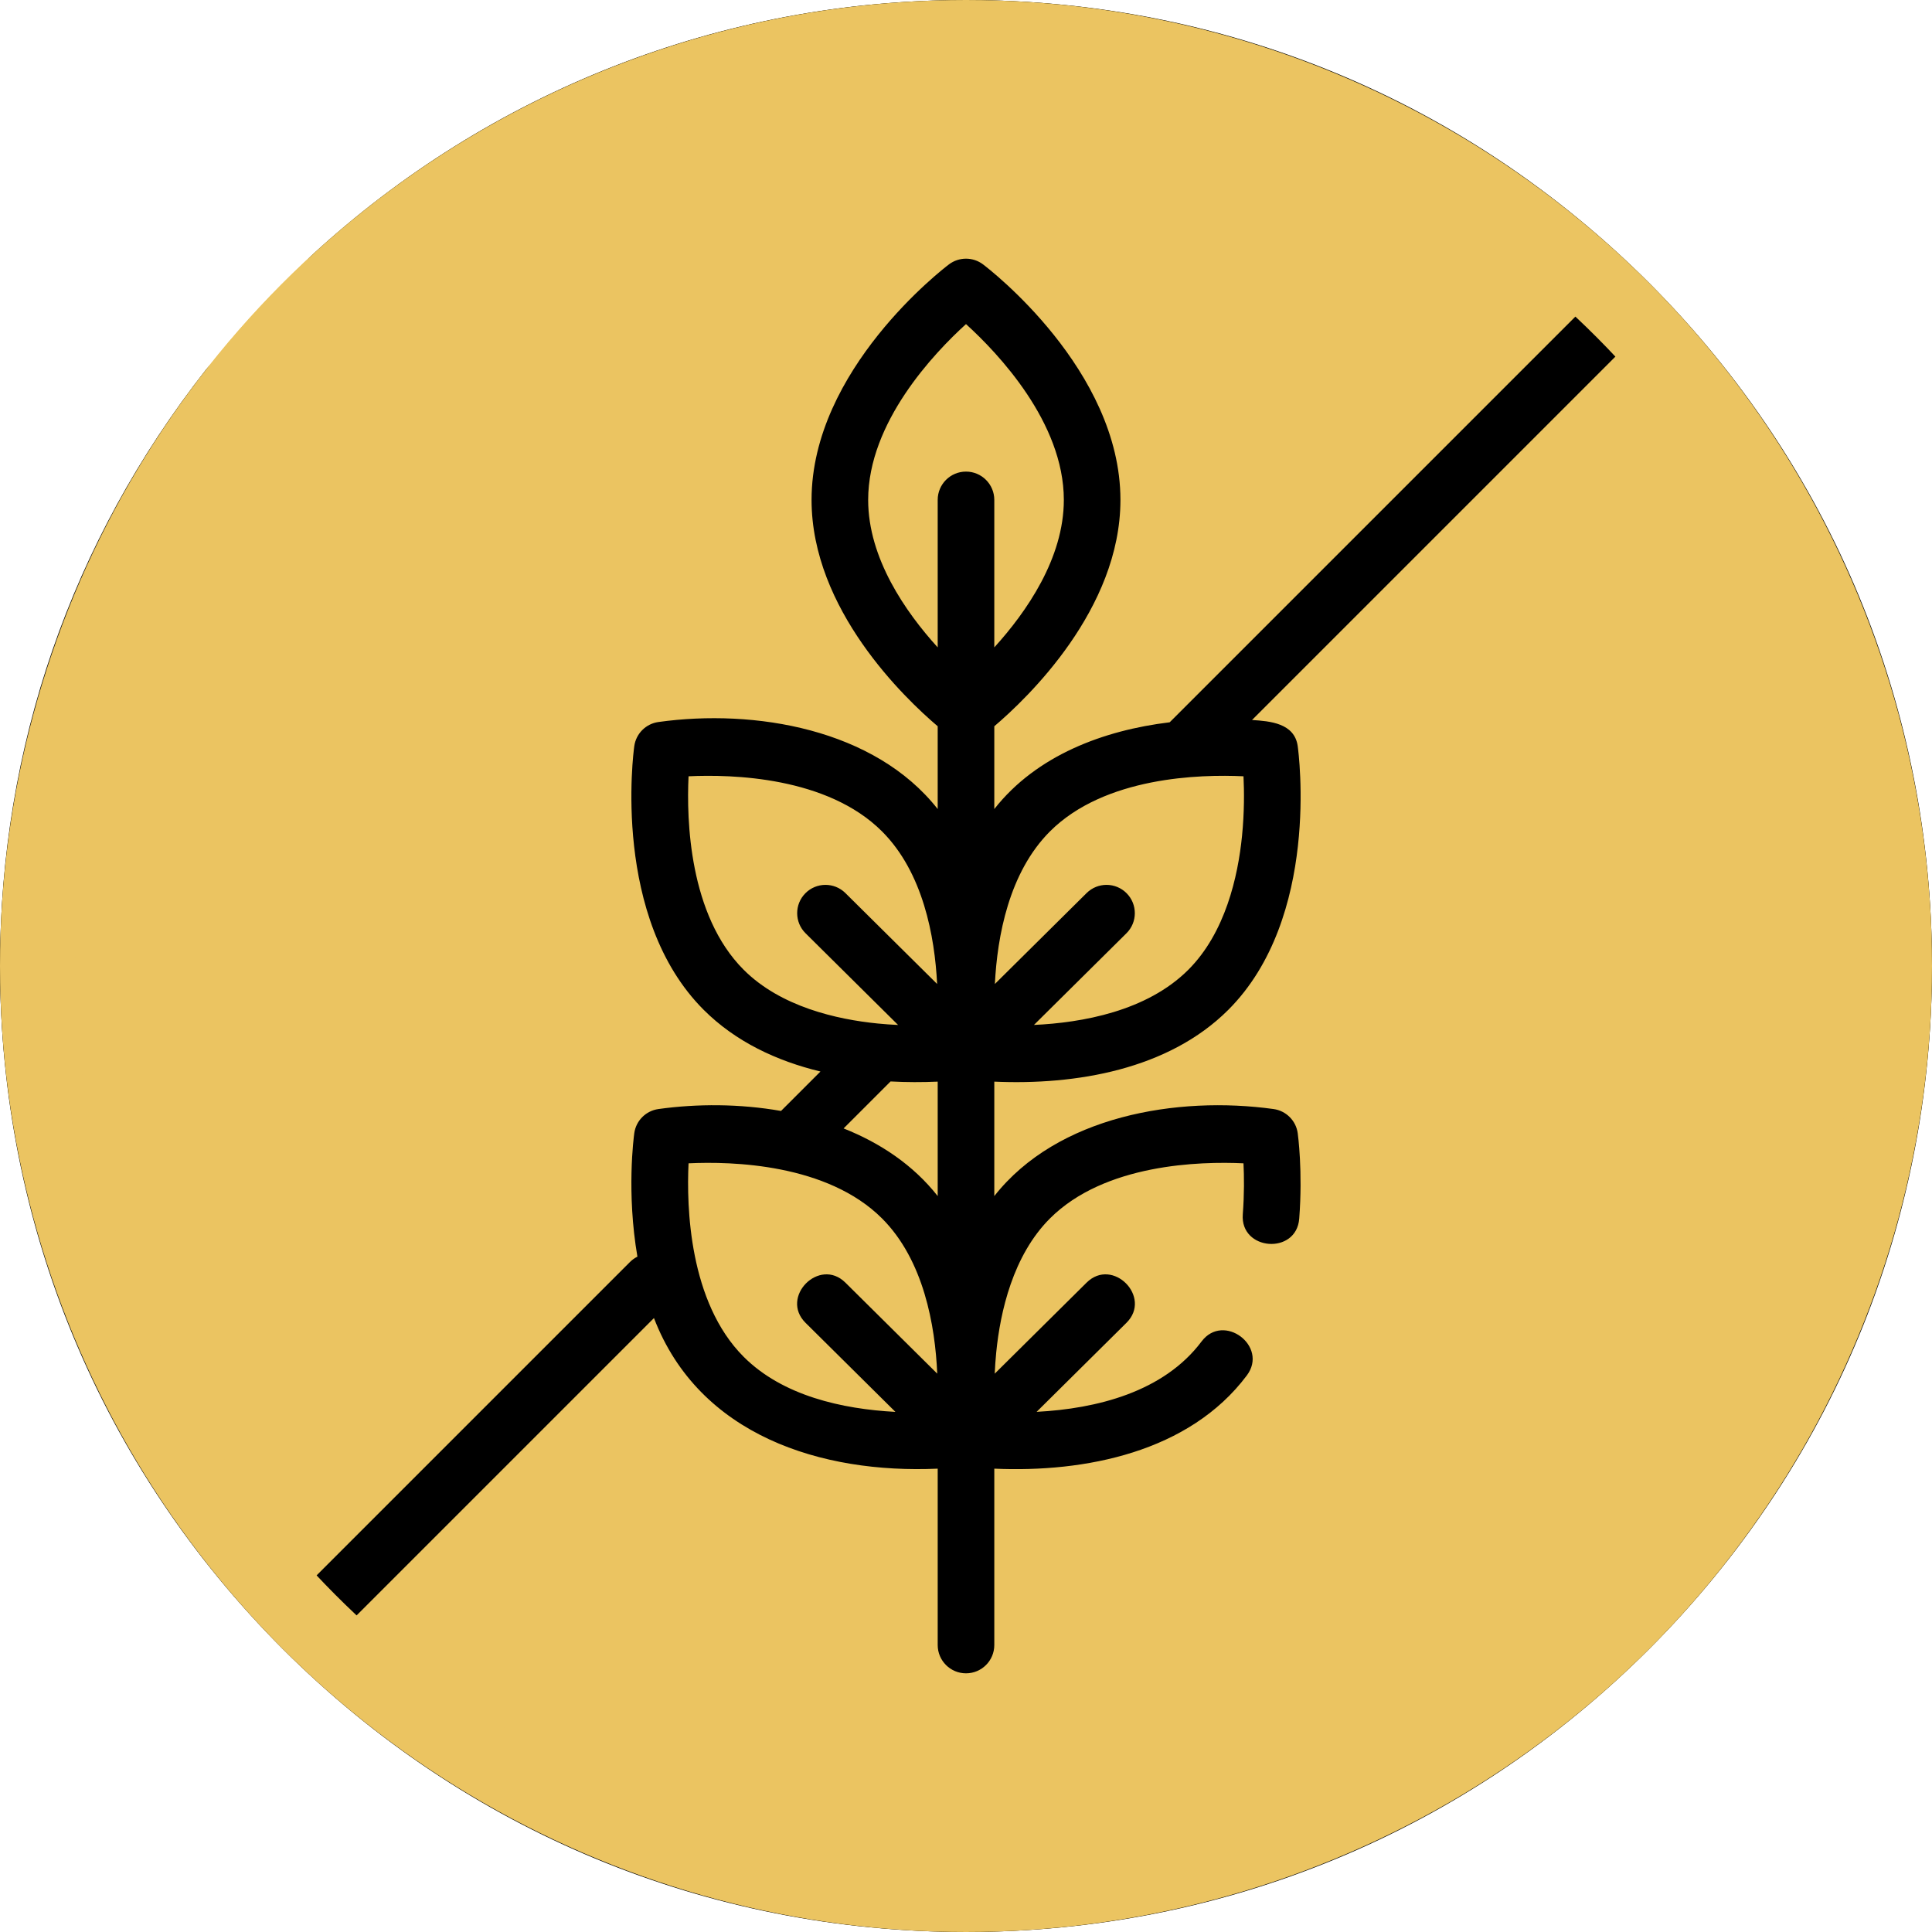
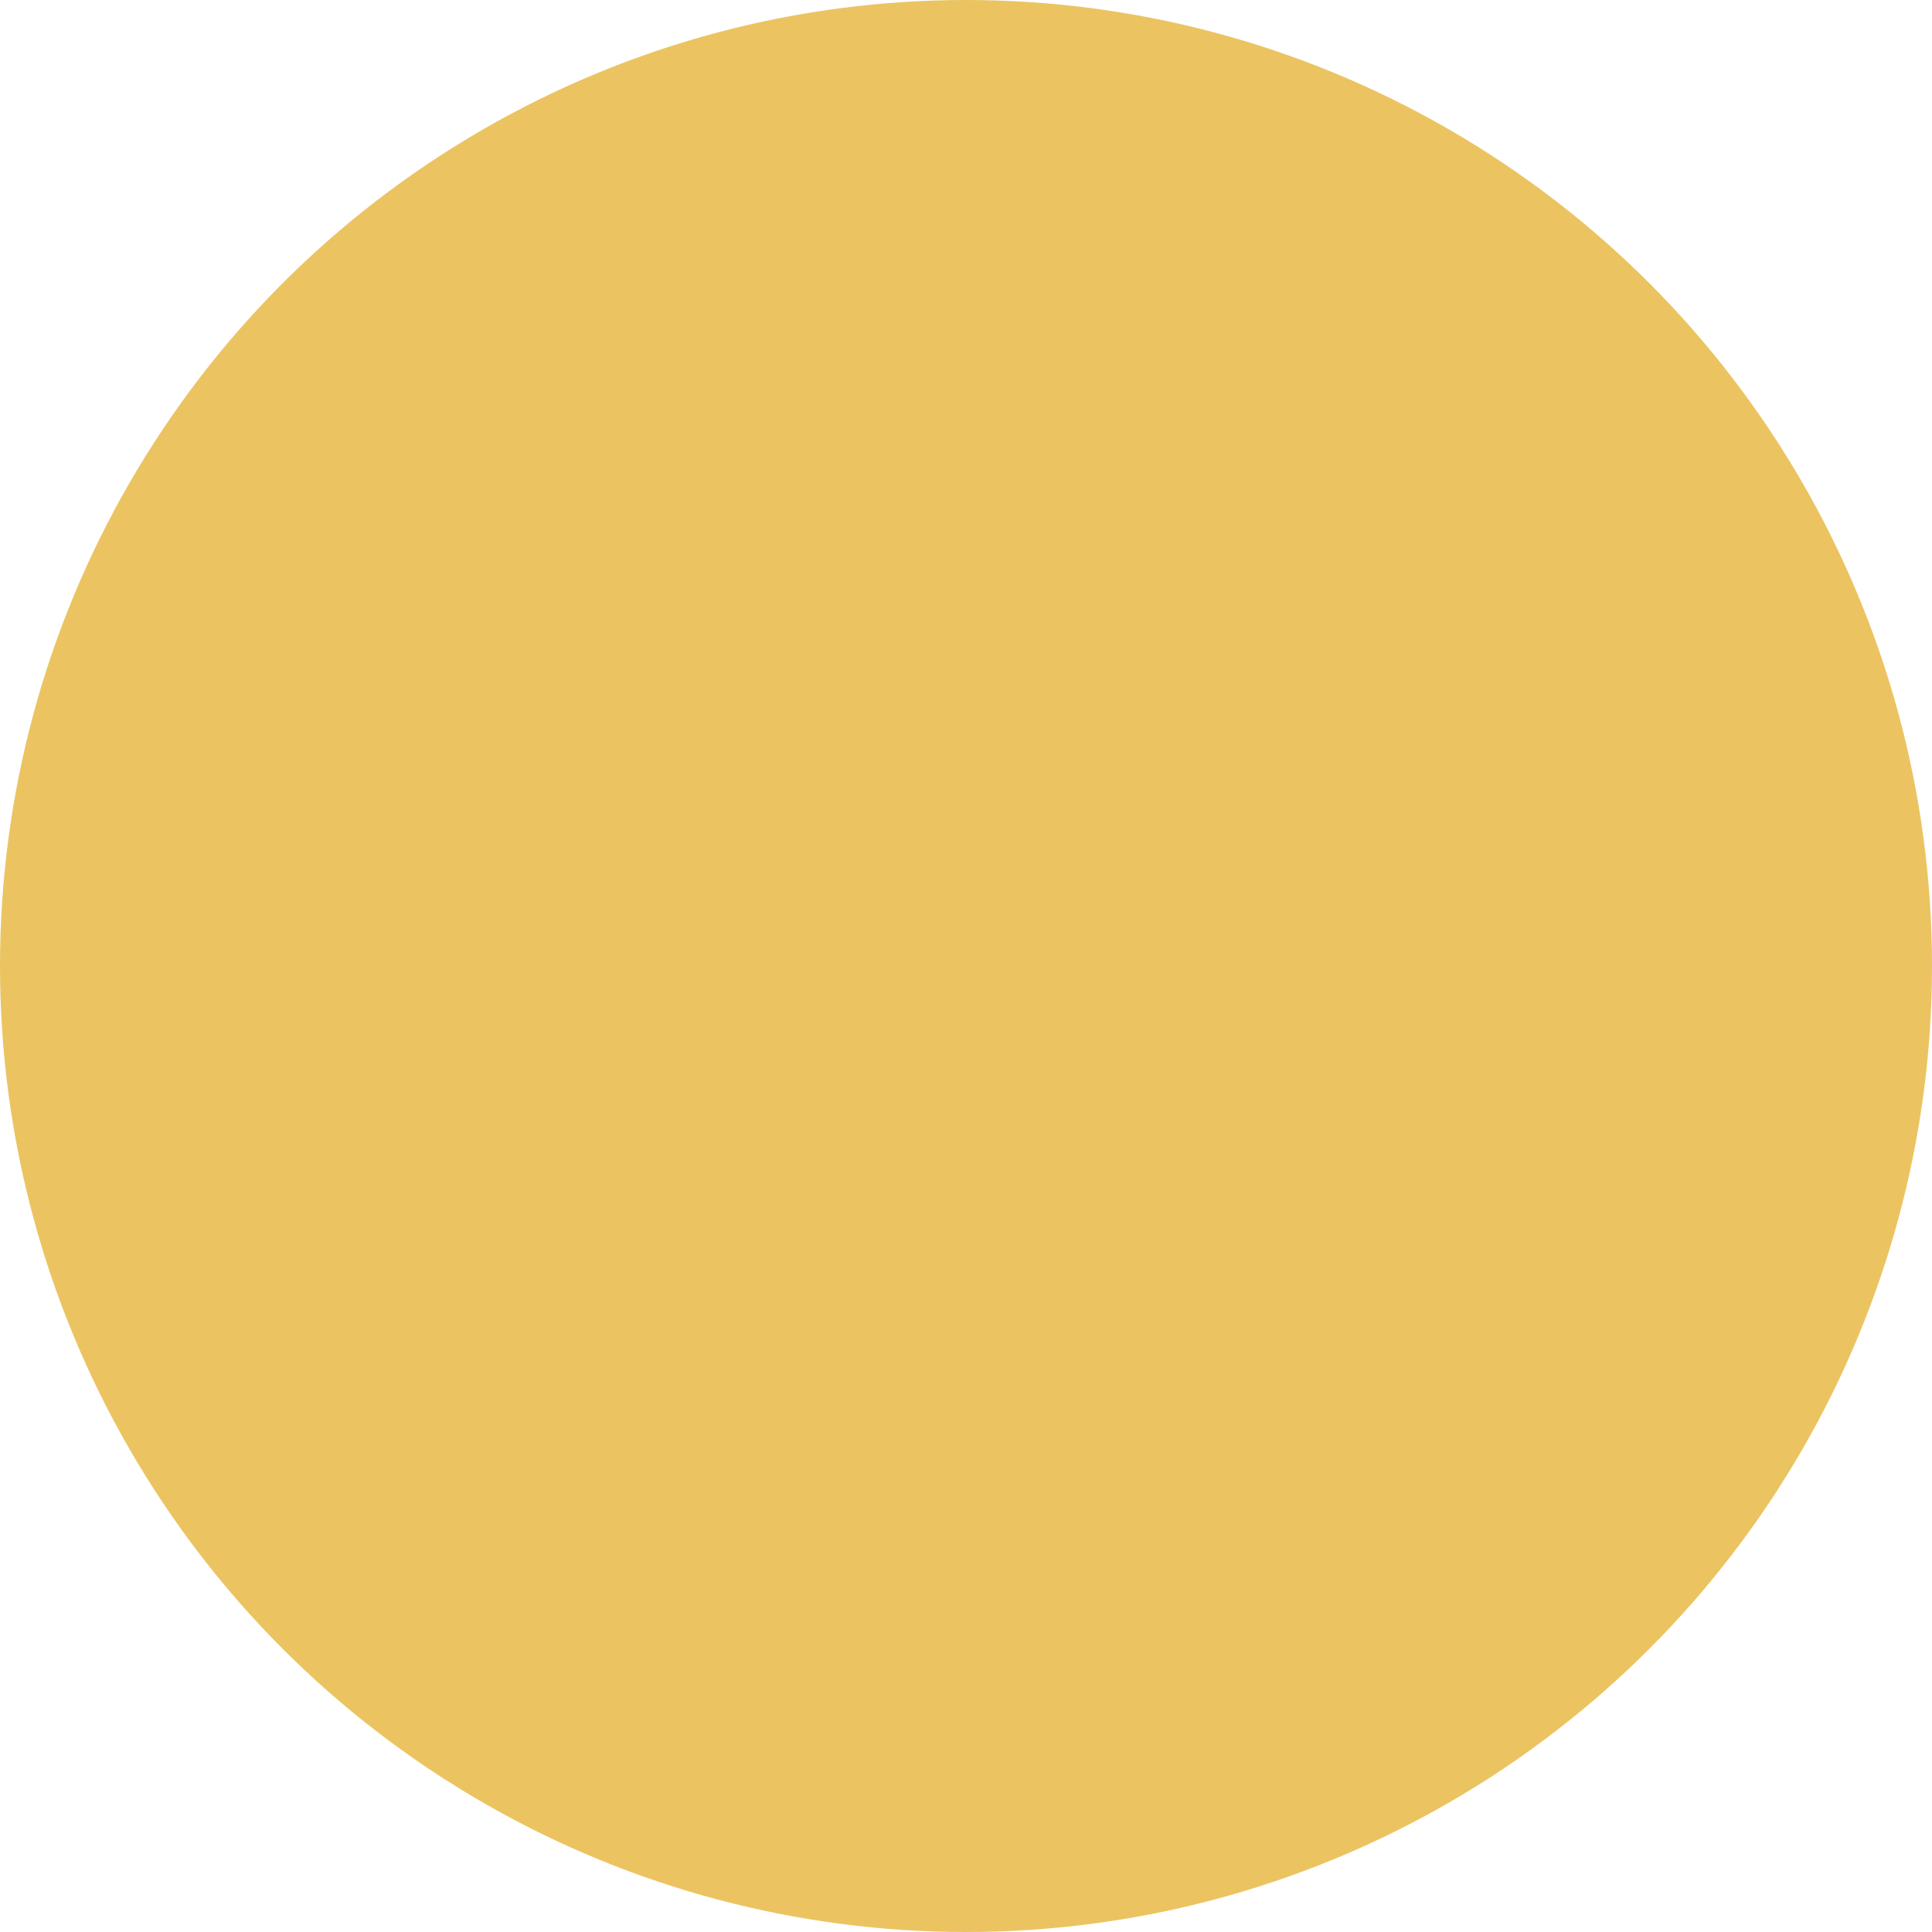
<svg xmlns="http://www.w3.org/2000/svg" width="512" height="512" viewBox="0 0 512 512" fill="none">
  <g clip-path="url(#clip0)">
    <circle cx="256" cy="256" r="256" fill="#EBC461" />
-     <path d="M437.02 74.98C388.667 26.629 324.38 0 256 0C191.447 0 129.784 24.114 82.372 67.899C75.248 74.478 85.424 85.497 92.549 78.919C137.182 37.7 195.23 15 256 15C317.867 15 376.166 38.165 421.019 80.374L309.979 191.414C292.49 193.531 274.704 200.148 263.499 214.403V192.469C272.239 185.04 296.927 161.488 296.927 132.478C296.927 97.979 262.008 71.192 260.521 70.069C257.845 68.047 254.153 68.047 251.477 70.069C249.991 71.193 215.071 97.979 215.071 132.478C215.071 161.489 239.758 185.04 248.499 192.469V214.403C231.803 193.161 199.988 187.786 174.485 191.341C171.164 191.803 168.552 194.414 168.09 197.736C167.833 199.582 162.082 243.215 186.477 267.609C194.915 276.047 205.822 281.166 217.429 283.964L206.978 294.415C196.056 292.494 184.758 292.474 174.485 293.909C171.164 294.371 168.552 296.982 168.09 300.304C167.943 301.359 166.004 316.065 168.922 333.026C168.216 333.378 167.551 333.843 166.962 334.431L80.373 421.02C38.165 376.166 15 317.867 15 256C15 201.445 32.777 149.991 66.409 107.2C72.402 99.576 60.608 90.306 54.616 97.93C18.886 143.391 0 198.05 0 256C0 324.38 26.629 388.667 74.98 437.02C123.333 485.371 187.62 512 256 512C324.38 512 388.667 485.371 437.02 437.02C485.371 388.667 512 324.38 512 256C512 187.62 485.371 123.333 437.02 74.98ZM278.248 220.334C292.77 205.812 318.098 205.176 329.539 205.724C329.731 209.661 329.777 215.249 329.15 221.528C328.075 232.292 324.733 247.183 314.916 257.001C303.903 268.014 286.68 271.037 274.007 271.619L298.52 247.327C301.462 244.411 301.483 239.662 298.568 236.721C295.652 233.778 290.903 233.758 287.962 236.673L263.652 260.764C264.286 248.138 267.375 231.208 278.248 220.334ZM230.072 132.478C230.072 111.95 247.517 93.597 255.999 85.888C264.486 93.601 281.927 111.952 281.927 132.478C281.927 147.953 272.014 162.19 263.499 171.565V132.478C263.499 128.336 260.141 124.978 255.999 124.978C251.857 124.978 248.499 128.336 248.499 132.478V171.564C239.984 162.188 230.072 147.953 230.072 132.478ZM182.474 205.725C193.927 205.176 219.238 205.821 233.752 220.335C244.626 231.209 247.713 248.14 248.349 260.765L224.039 236.673C221.097 233.757 216.348 233.779 213.433 236.721C210.518 239.663 210.538 244.412 213.481 247.327L238.003 271.628C236.265 271.547 234.449 271.425 232.559 271.236C221.795 270.161 206.903 266.819 197.085 257.001C182.569 242.487 181.927 217.174 182.474 205.725ZM236.011 286.596C240.229 286.824 244.419 286.825 248.5 286.643V316.97C242.04 308.751 233.31 302.916 223.562 299.045L236.011 286.596ZM182.474 308.292C193.927 307.745 219.238 308.387 233.752 322.902C244.829 333.979 247.824 351.337 248.379 364.031L224.038 339.909C217.15 333.083 206.592 343.737 213.479 350.563L237.294 374.164C223.188 373.411 207.424 369.911 197.083 359.569C182.569 345.053 181.927 319.741 182.474 308.292ZM426.413 426.413C380.894 471.932 320.374 497 256 497C194.133 497 135.834 473.835 90.981 431.626L173.307 349.3C185.244 380.411 217.704 390.583 248.5 389.21V435.948C248.5 440.09 251.858 443.448 256 443.448C260.142 443.448 263.5 440.09 263.5 435.948V389.21C287.526 390.28 315.168 384.852 330.423 364.506C336.24 356.748 324.239 347.75 318.422 355.508C308.37 368.91 290.605 373.321 274.714 374.154L298.519 350.563C305.407 343.737 294.848 333.082 287.96 339.909L263.611 364.039C263.691 362.235 263.816 360.345 264.013 358.375C265.088 347.611 268.43 332.72 278.247 322.902C292.768 308.381 318.095 307.747 329.538 308.292C329.706 311.741 329.762 316.46 329.352 321.807C328.61 331.475 343.565 332.625 344.308 322.954C345.275 310.351 343.965 300.708 343.909 300.304C343.447 296.982 340.836 294.371 337.514 293.908C312.006 290.364 280.202 295.721 263.5 316.971V286.644C285.071 287.605 309.658 283.474 325.522 267.609C349.917 243.215 344.166 199.582 343.909 197.736C343.058 191.617 336.509 191.105 331.799 190.808L431.626 90.981C473.835 135.834 497 194.133 497 256C497 320.374 471.932 380.894 426.413 426.413Z" fill="black" />
-     <circle cx="256" cy="256" r="246" stroke="#EBC461" stroke-width="20" />
  </g>
  <defs>
    <clipPath id="clip0">
      <rect width="512" height="512" fill="white" />
    </clipPath>
  </defs>
</svg>